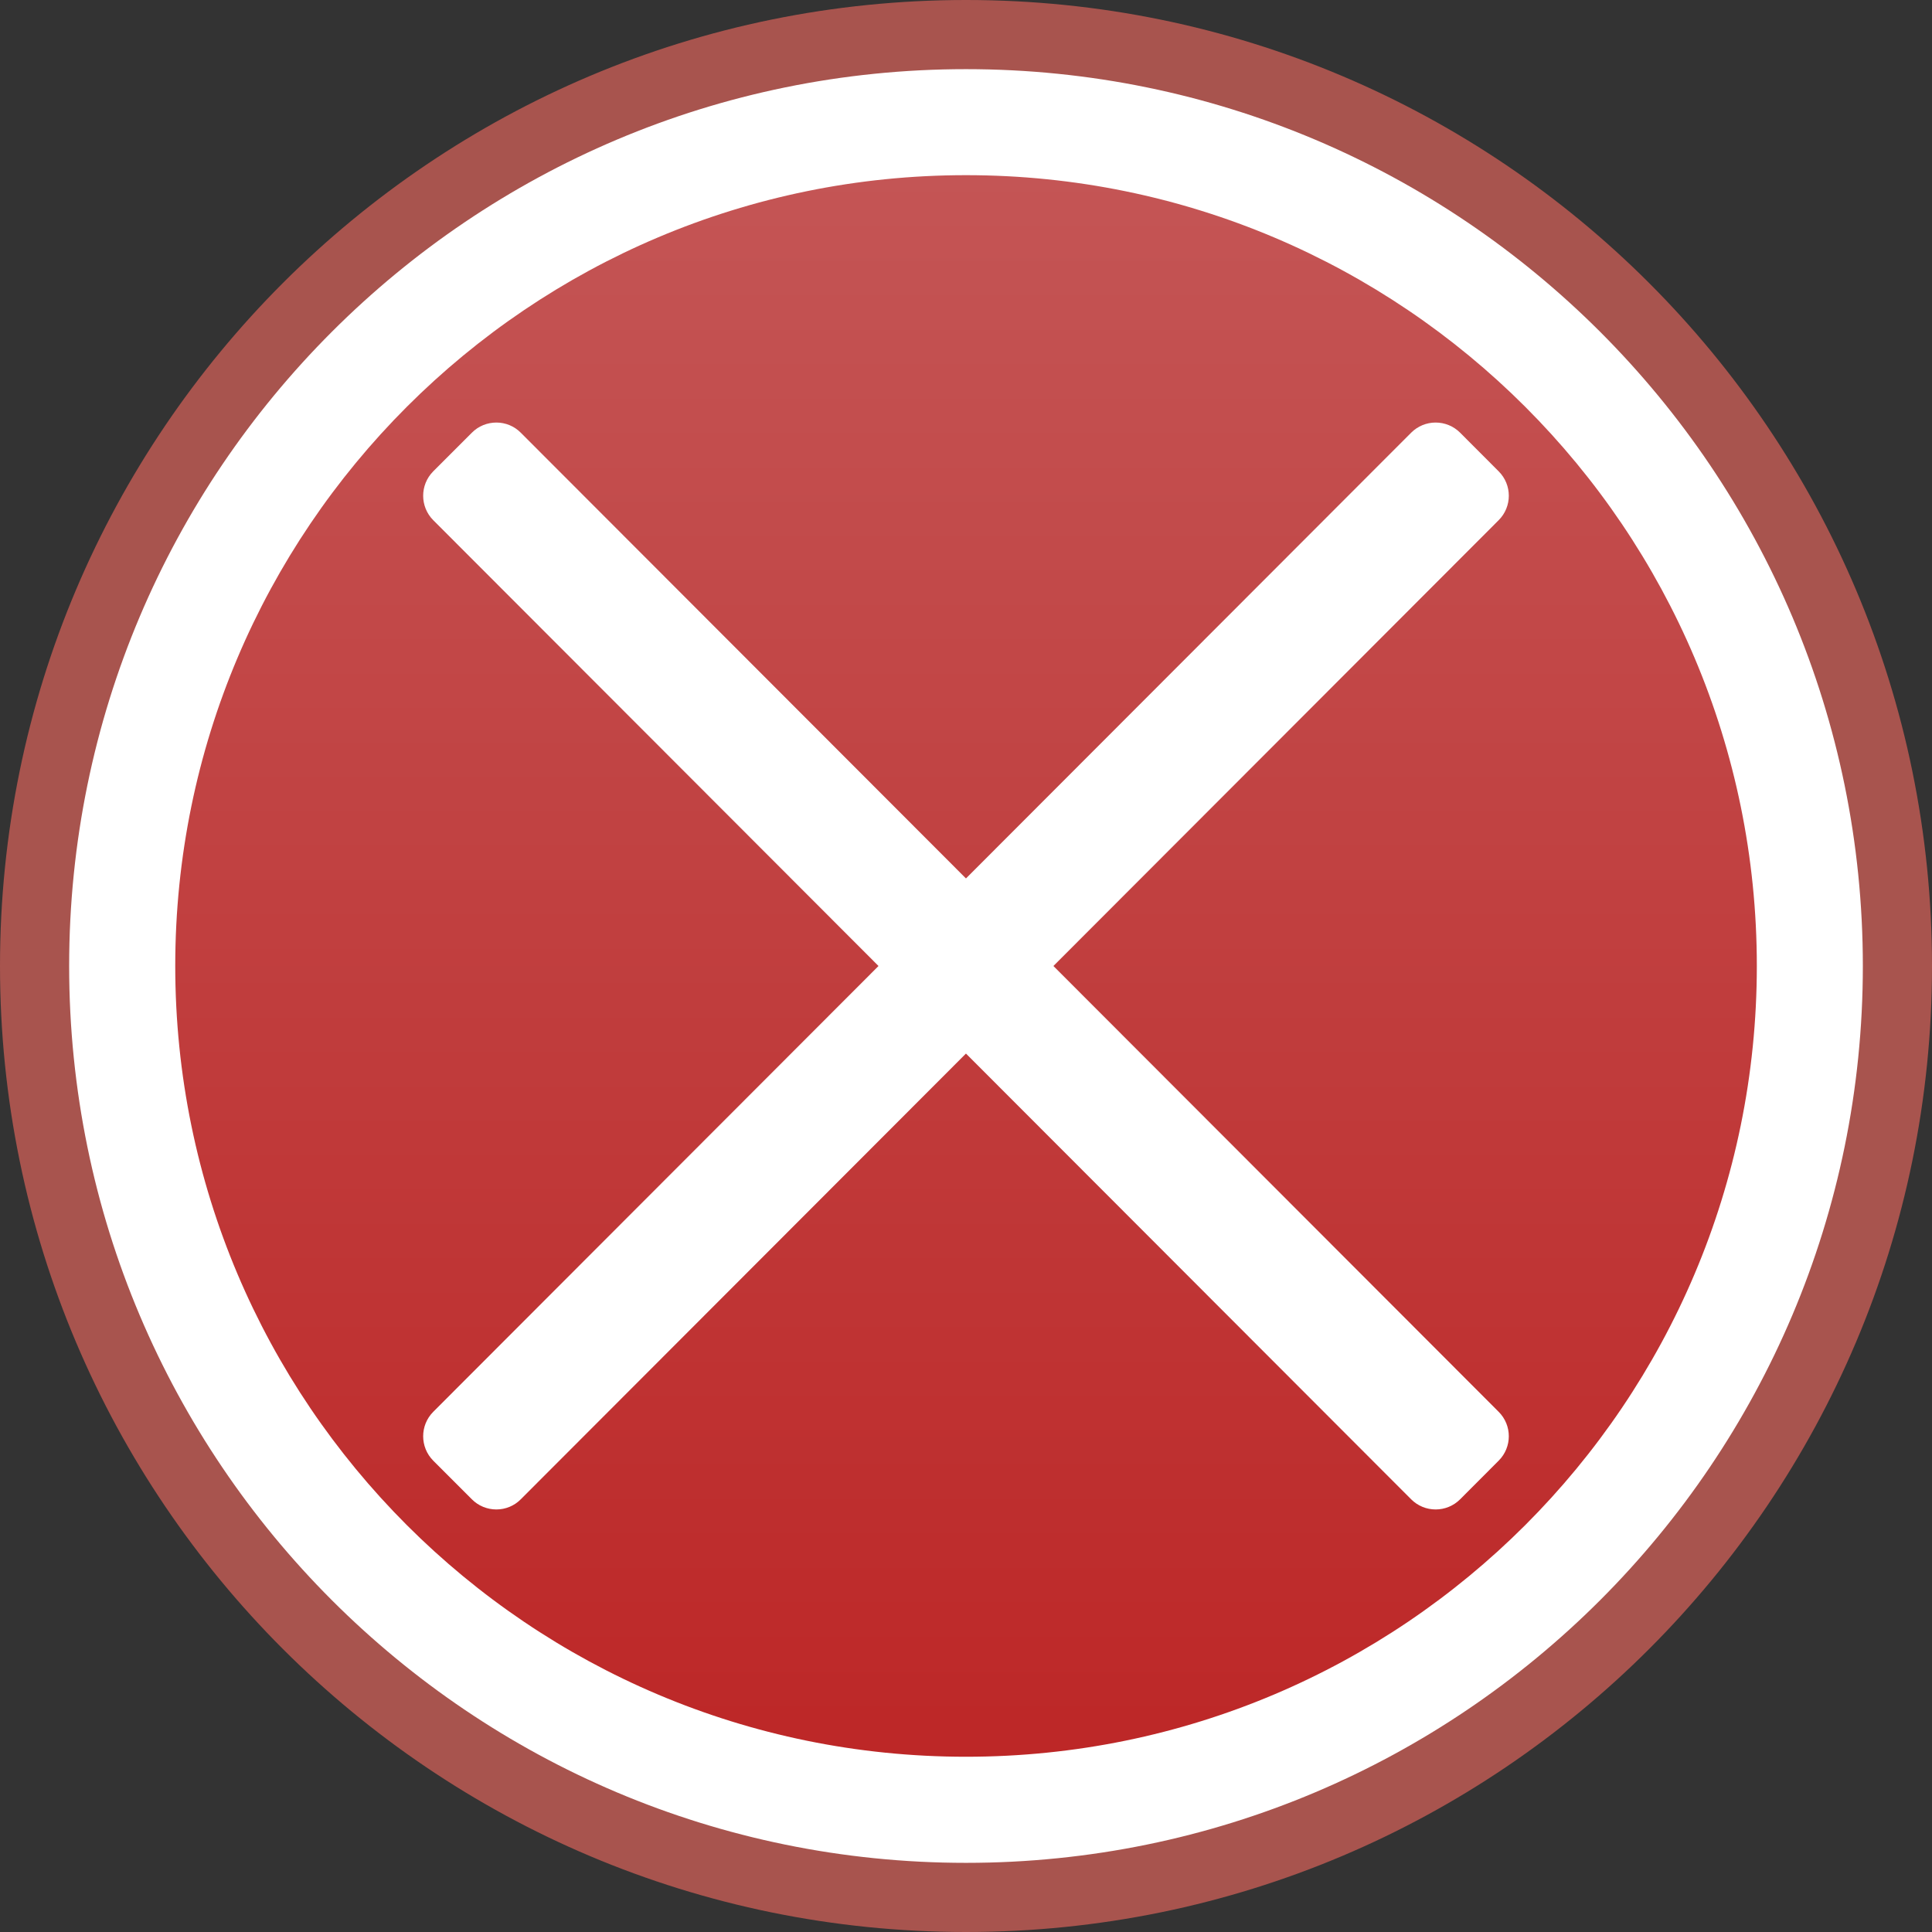
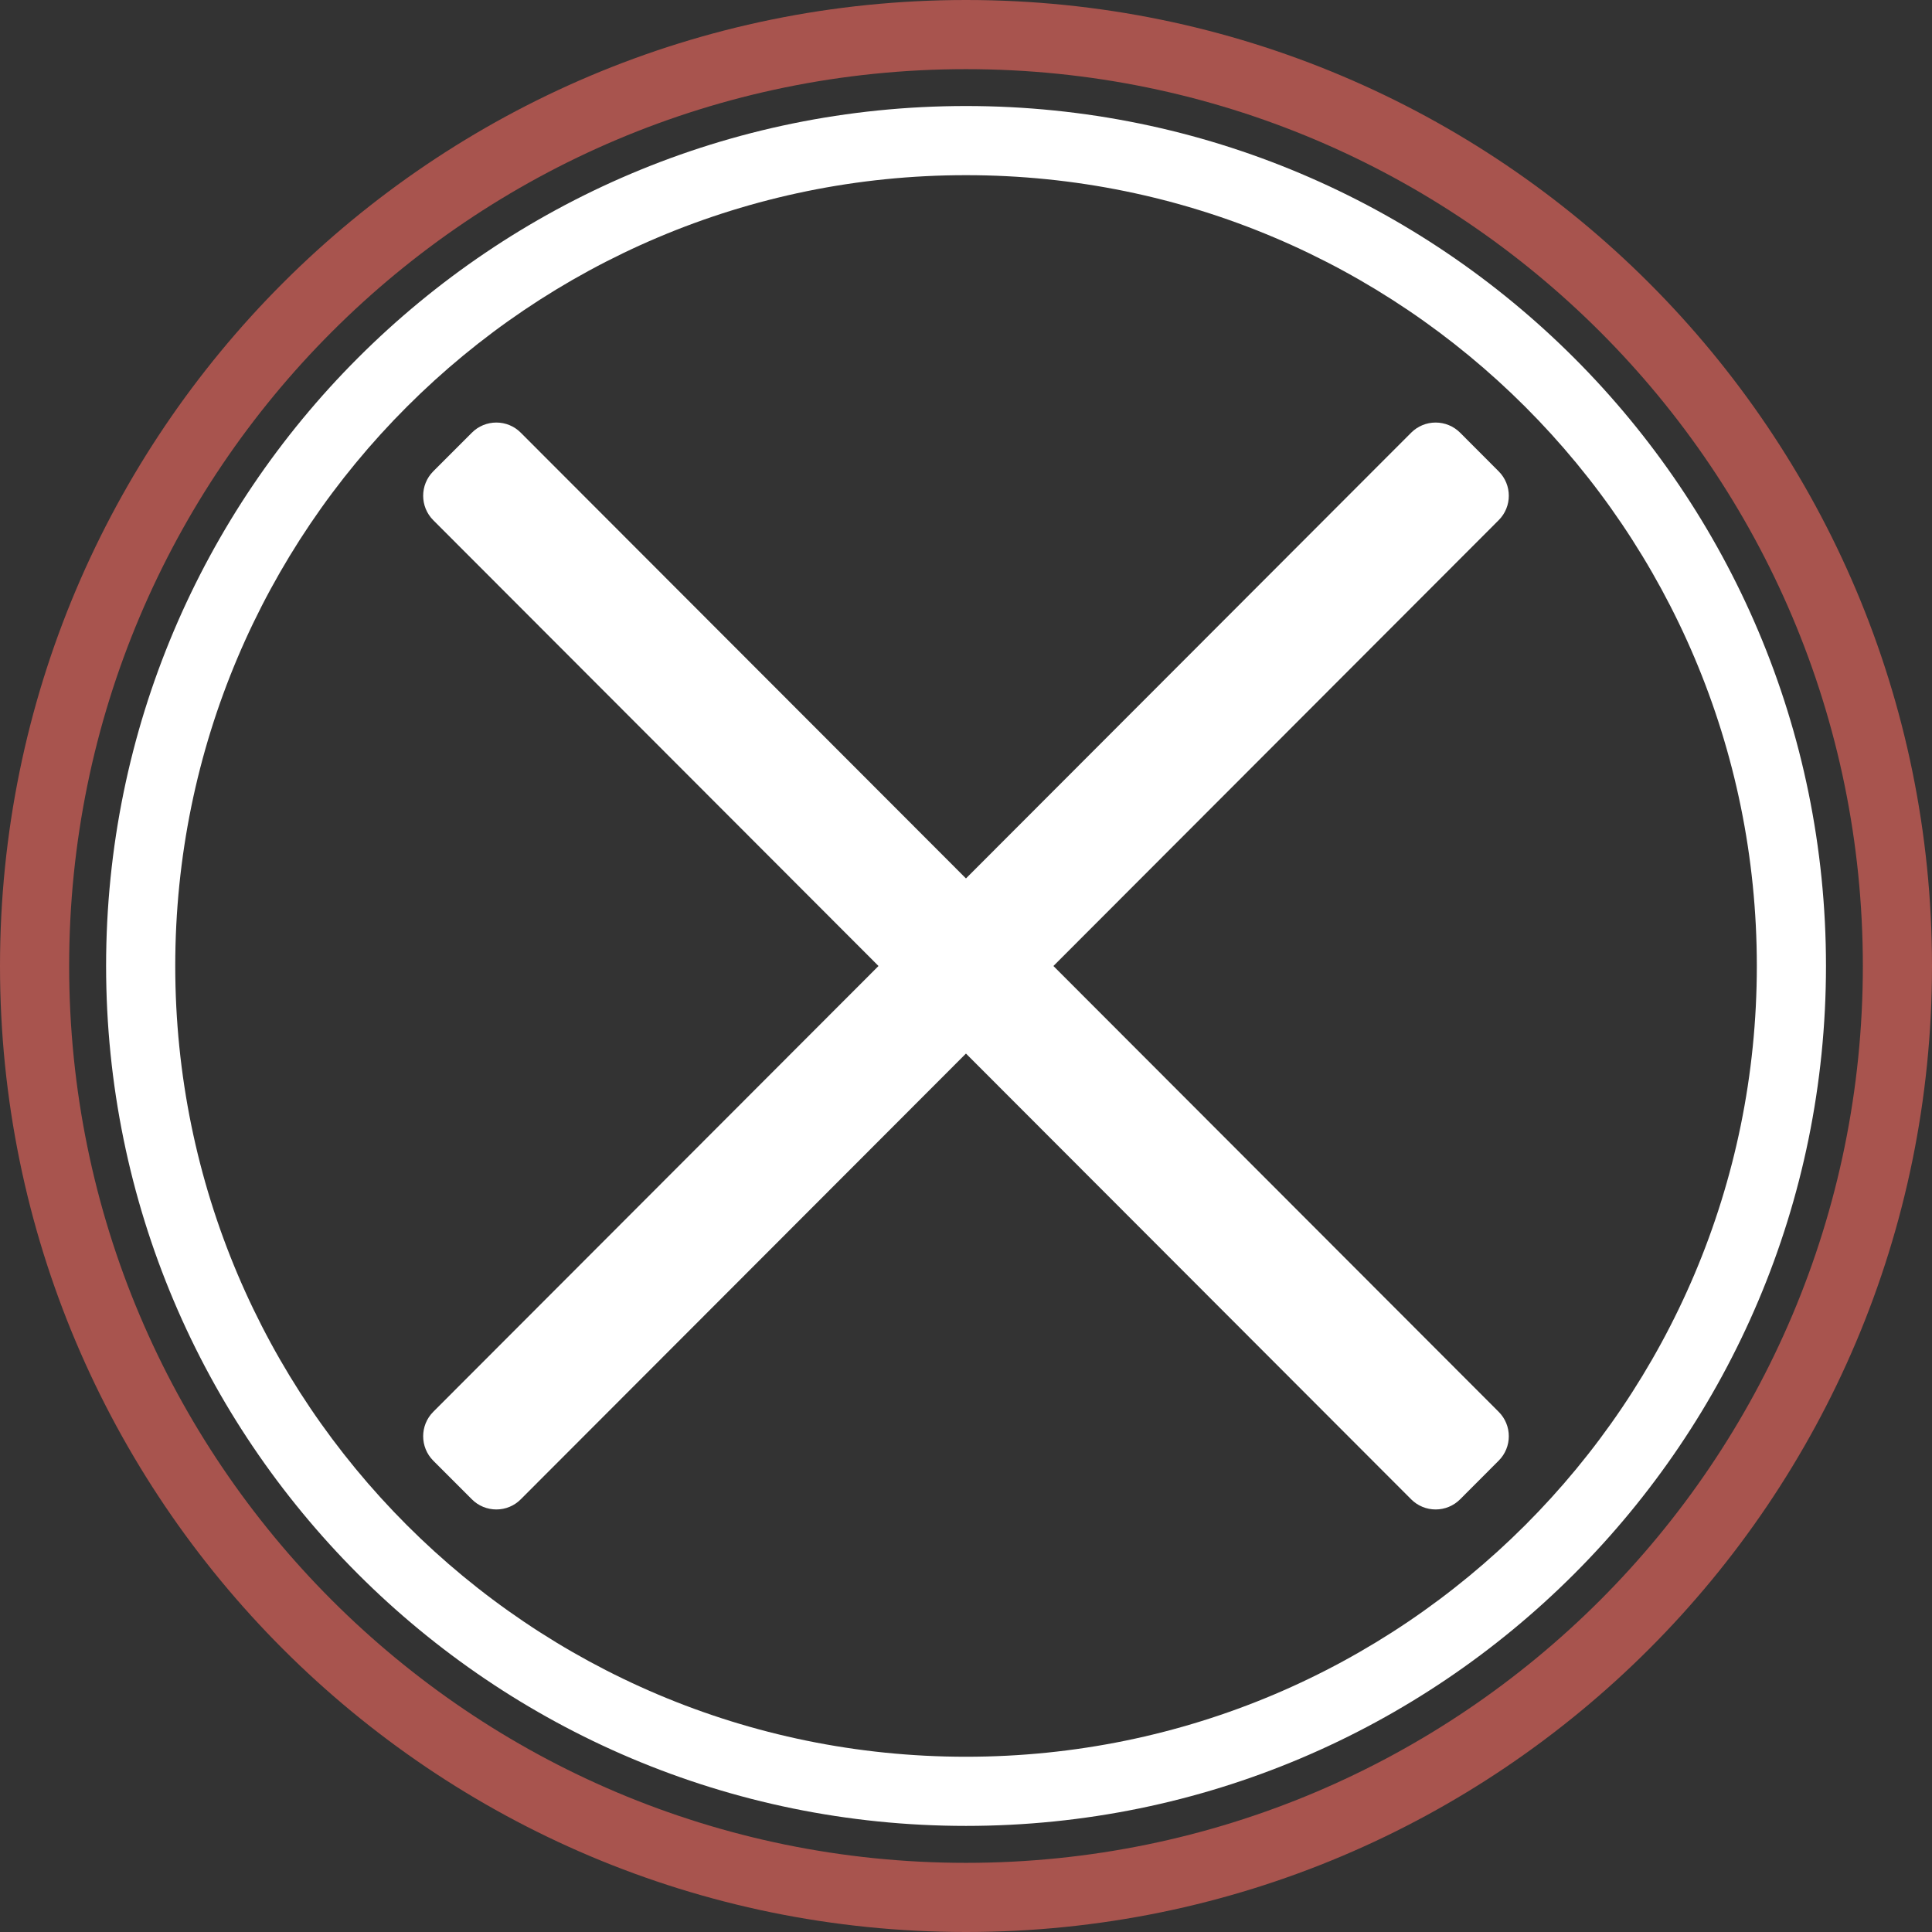
<svg xmlns="http://www.w3.org/2000/svg" width="24" height="24" viewBox="0 0 24 24" fill="none">
  <rect x="0" y="0" width="24" height="24" fill="#333333" stroke="none" />
-   <path d="M12 23.571C18.39 23.571 23.57 18.391 23.57 12C23.57 5.61 18.39 0.43 12 0.43C5.61 0.43 0.429 5.61 0.429 12C0.429 18.391 5.61 23.571 12 23.571Z" fill="white" />
  <path fill-rule="evenodd" clip-rule="evenodd" d="M12 0.859C5.847 0.859 0.859 5.847 0.859 12C0.859 18.153 5.847 23.141 12 23.141C18.153 23.141 23.141 18.153 23.141 12C23.141 5.847 18.153 0.859 12 0.859ZM0 12C0 5.373 5.373 0 12 0C18.627 0 24 5.373 24 12C24 18.627 18.627 24 12 24C5.373 24 0 18.627 0 12Z" fill="#A8544E" />
-   <path d="M12 22.253C17.663 22.253 22.253 17.662 22.253 12C22.253 6.337 17.663 1.747 12 1.747C6.337 1.747 1.747 6.337 1.747 12C1.747 17.662 6.337 22.253 12 22.253Z" fill="url(#paint0_linear_1879_154084)" />
  <path fill-rule="evenodd" clip-rule="evenodd" d="M12 2.176C6.575 2.176 2.177 6.574 2.177 11.999C2.177 17.425 6.575 21.823 12 21.823C17.426 21.823 21.824 17.425 21.824 11.999C21.824 6.574 17.426 2.176 12 2.176ZM1.318 11.999C1.318 6.1 6.101 1.317 12 1.317C17.9 1.317 22.683 6.1 22.683 11.999C22.683 17.899 17.9 22.682 12 22.682C6.101 22.682 1.318 17.899 1.318 11.999Z" fill="white" />
  <path d="M17.834 5.679L18.314 6.159L6.165 18.322L5.686 17.842L17.834 5.679Z" fill="white" />
  <path fill-rule="evenodd" clip-rule="evenodd" d="M17.834 5.249C17.948 5.249 18.057 5.294 18.138 5.375L18.617 5.855C18.785 6.023 18.785 6.294 18.617 6.462L6.469 18.625C6.389 18.706 6.28 18.751 6.166 18.751C6.052 18.751 5.942 18.706 5.862 18.625L5.382 18.145C5.215 17.977 5.215 17.706 5.382 17.538L17.53 5.375C17.611 5.294 17.72 5.249 17.834 5.249Z" fill="white" />
  <path d="M6.165 5.679L5.686 6.159L17.834 18.322L18.314 17.842L6.165 5.679Z" fill="white" />
  <path fill-rule="evenodd" clip-rule="evenodd" d="M6.166 5.249C6.28 5.249 6.389 5.294 6.469 5.375L18.617 17.538C18.785 17.706 18.785 17.977 18.617 18.145L18.138 18.625C18.057 18.706 17.948 18.751 17.834 18.751C17.72 18.751 17.611 18.706 17.53 18.625L5.382 6.462C5.215 6.294 5.215 6.023 5.382 5.855L5.862 5.375C5.942 5.294 6.052 5.249 6.166 5.249Z" fill="white" />
  <defs>
    <linearGradient id="paint0_linear_1879_154084" x1="12" y1="1.747" x2="12" y2="22.253" gradientUnits="userSpaceOnUse">
      <stop stop-color="#C45656" />
      <stop offset="1" stop-color="#BD2626" />
    </linearGradient>
  </defs>
</svg>